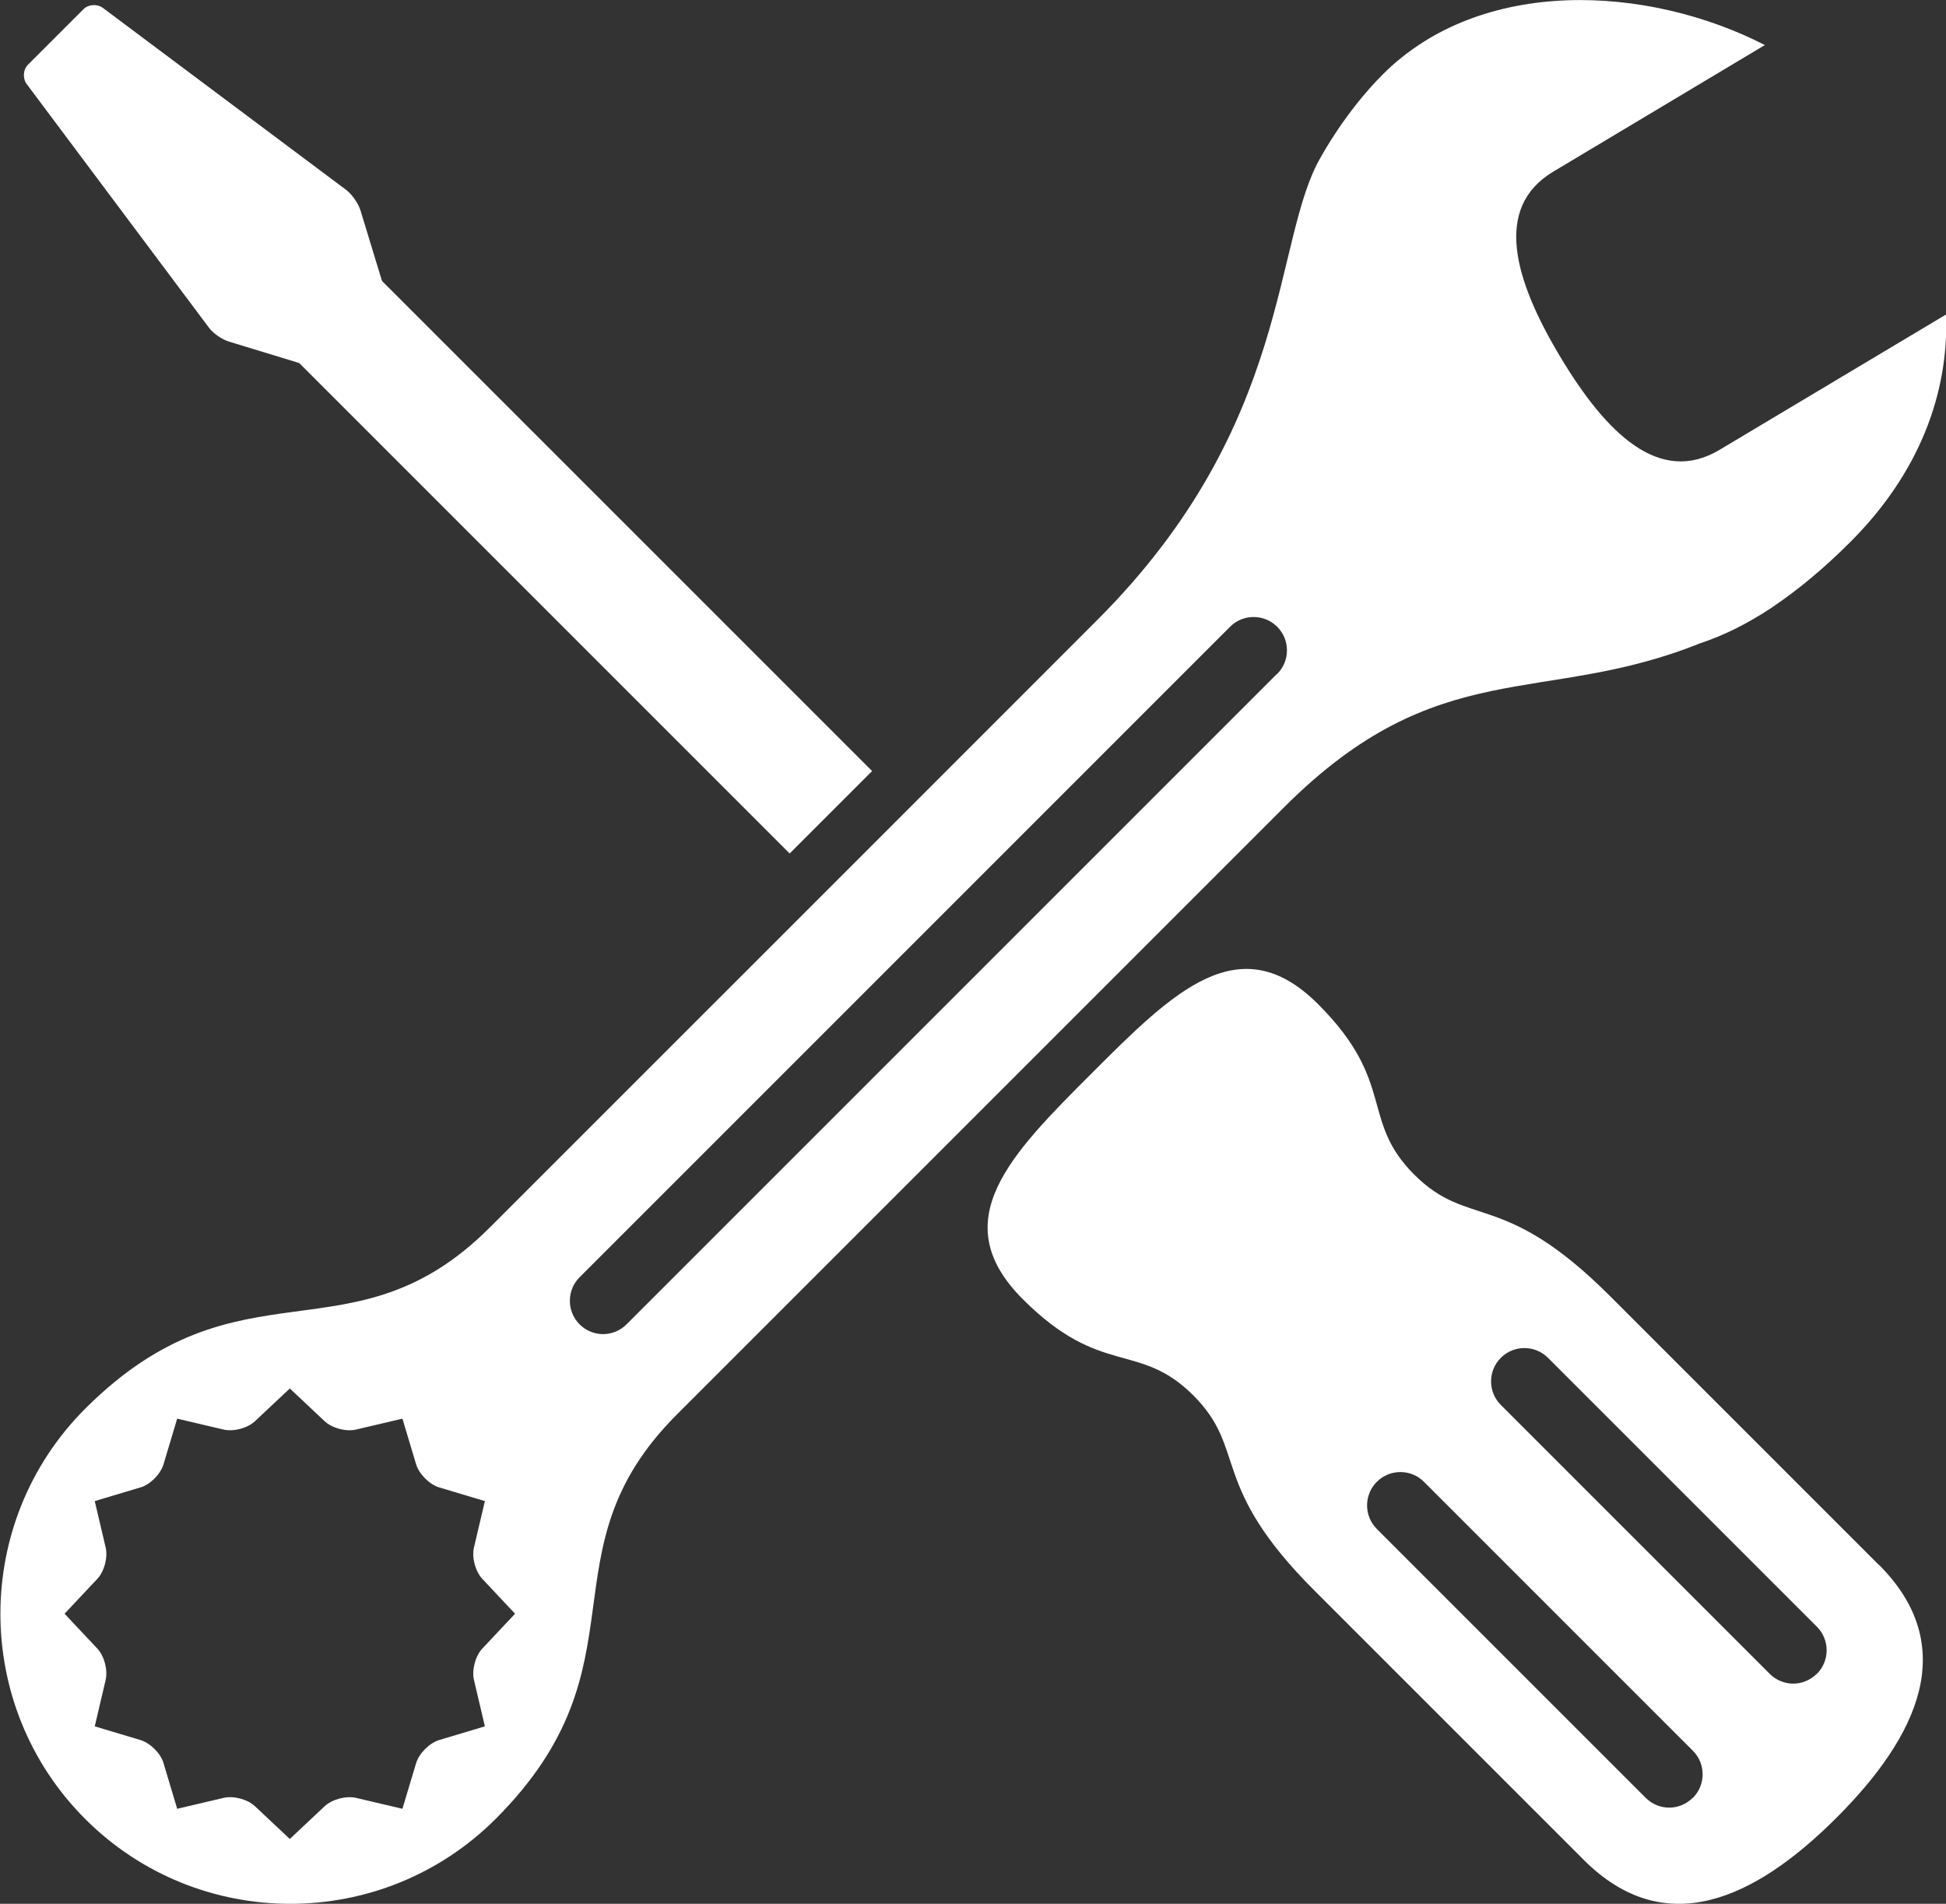
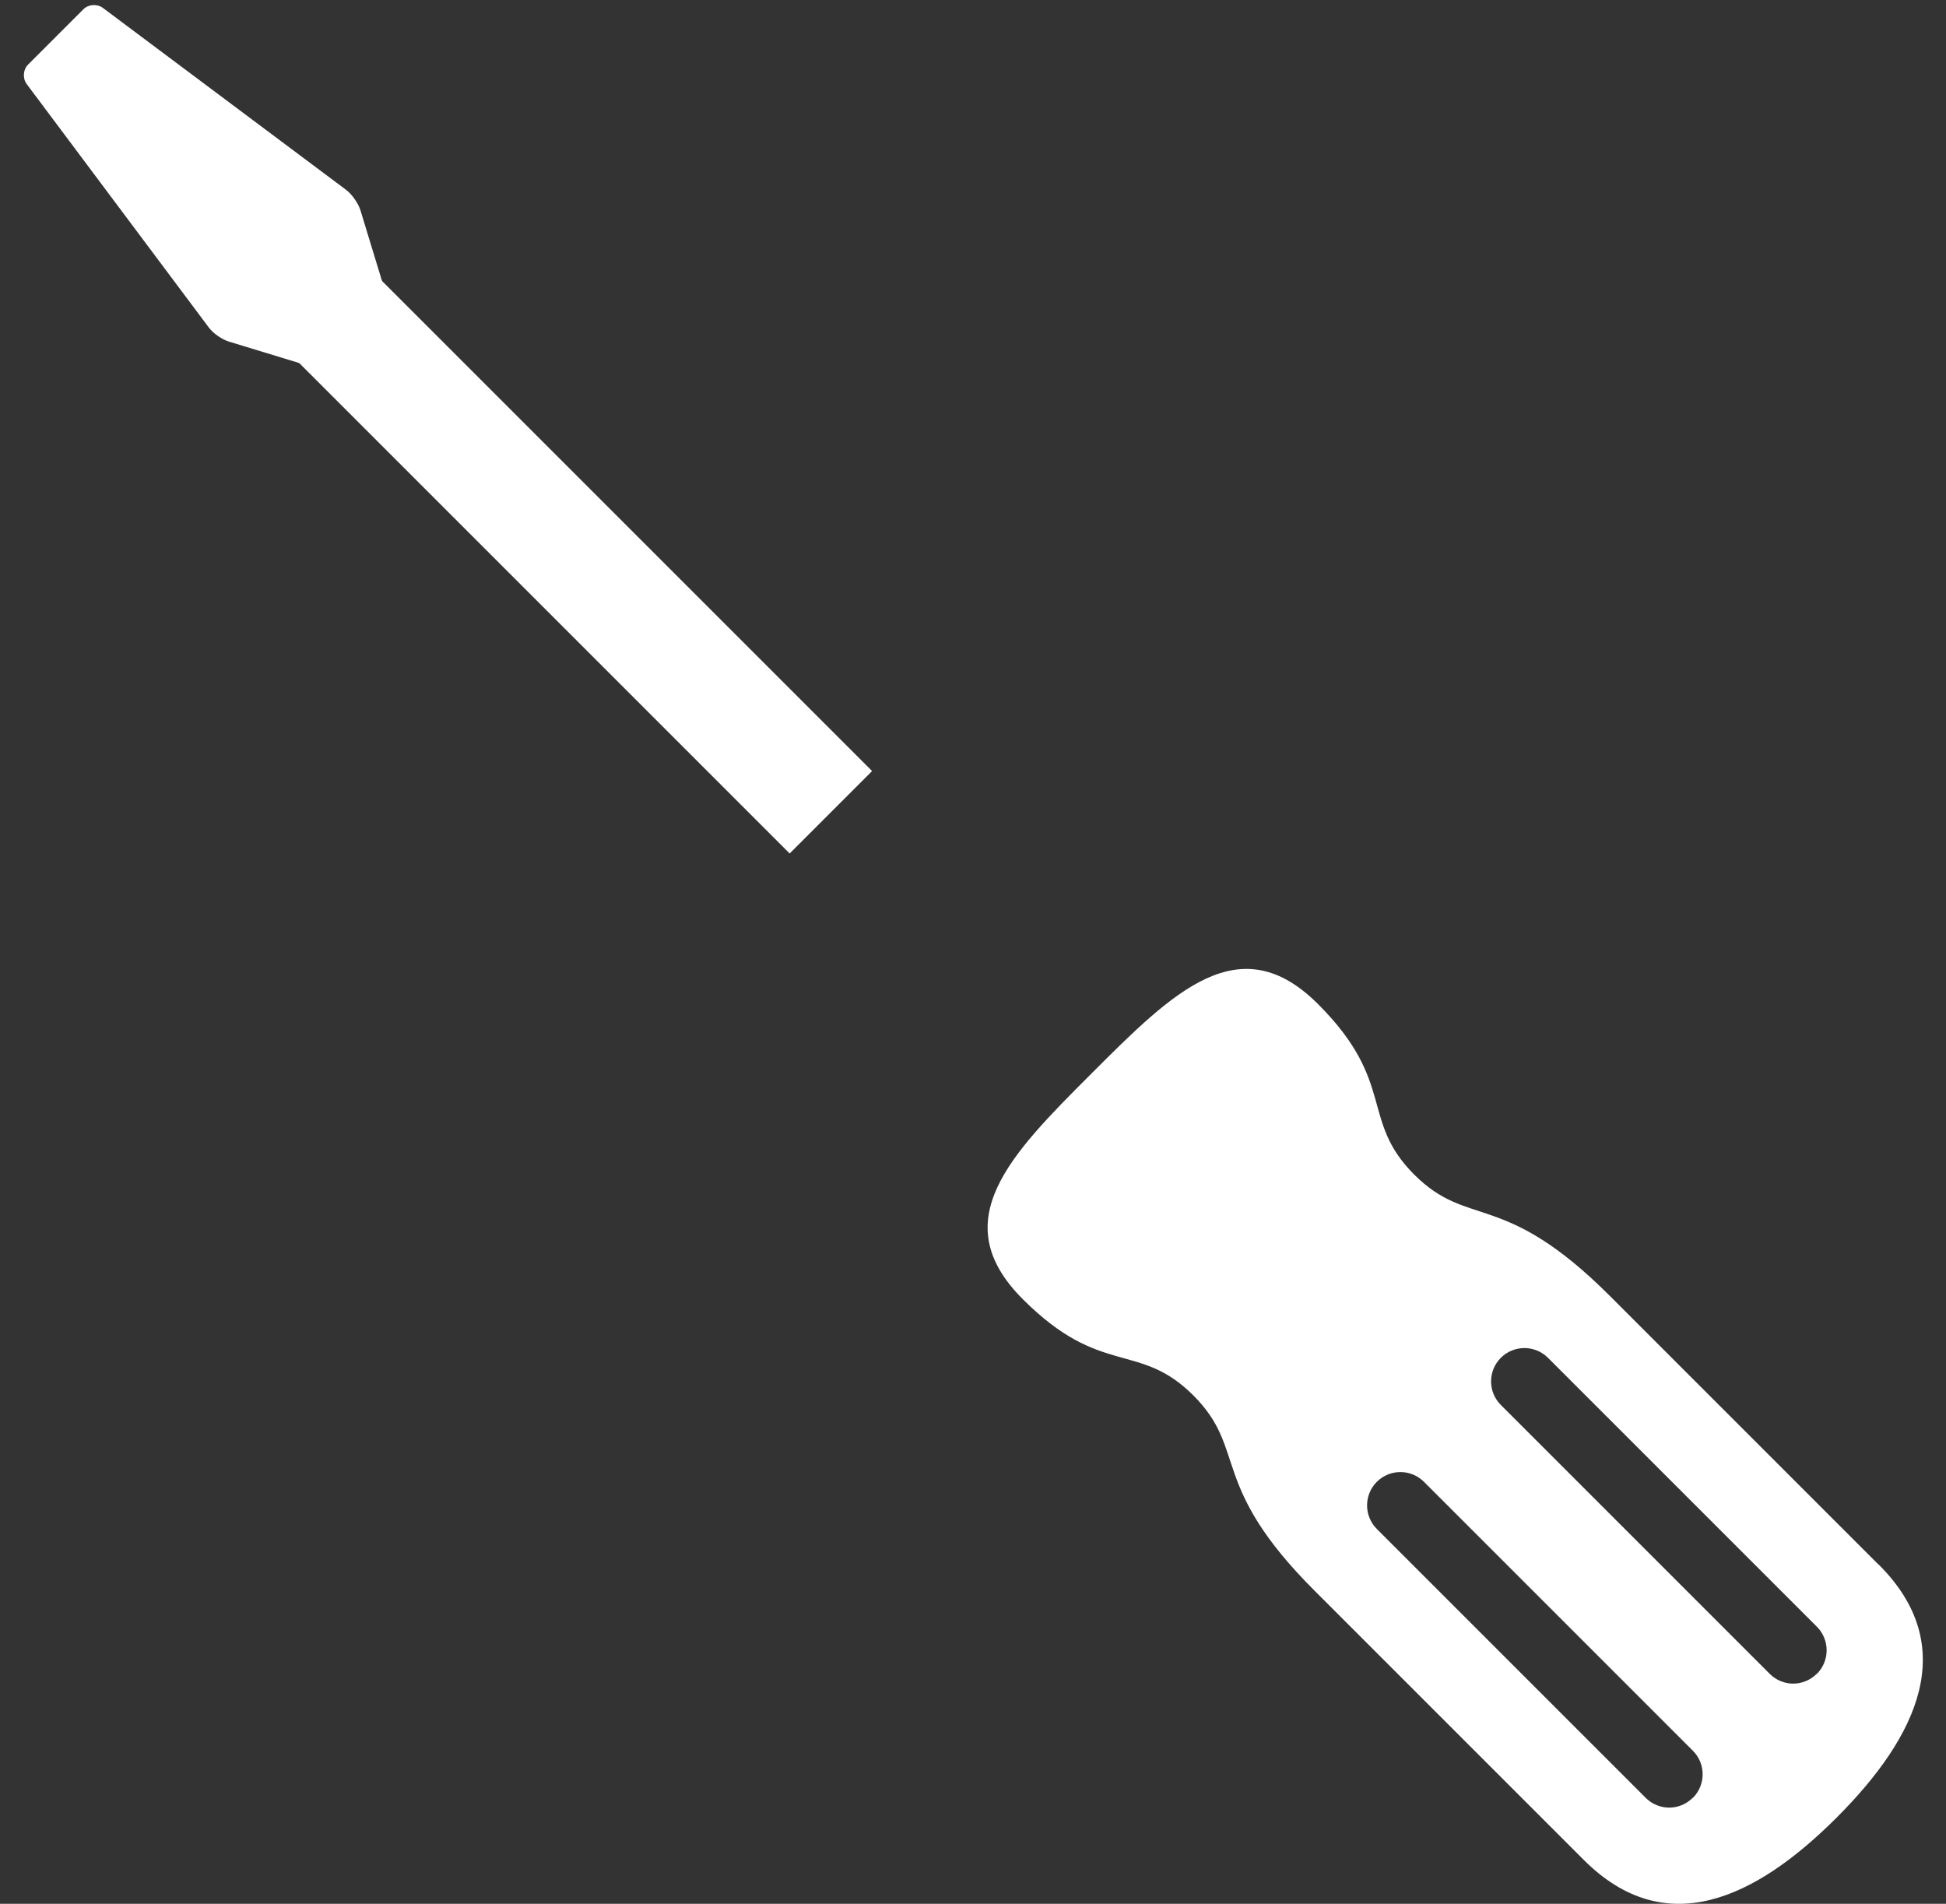
<svg xmlns="http://www.w3.org/2000/svg" id="_イヤー_2" viewBox="0 0 83.8 81.98">
  <rect x="0" y="0" width="83.8" height="81.98" fill="#333333" stroke="none" />
  <defs>
    <style>.cls-1{fill:#fff;}</style>
  </defs>
  <g id="_イヤー_1-2">
    <g>
-       <path class="cls-1" d="M83.79,13.55l-9.74,5.82c-2.59,1.55-4.89-.71-6.87-4.02-1.98-3.31-2.88-6.41-.29-7.96l9.11-5.45c-5.05-2.59-12.22-2.97-16.46,1.27-1.6,1.6-2.63,3.5-2.63,3.5-2.14,3.58-1.19,11.52-9.66,19.99-1.04,1.04-18.39,18.4-26.16,26.16-5.94,5.94-10.74,1.13-17.42,7.8-4.87,4.87-4.87,12.8,0,17.67,4.87,4.87,12.79,4.87,17.67,0,6.68-6.68,1.87-11.48,7.81-17.42,2.78-2.78,18.55-18.55,26.16-26.16,6.63-6.63,11.1-4.32,17.88-7.04,1-.33,2.03-.83,3.1-1.54l.04-.03c1.07-.72,2.18-1.63,3.34-2.79,2.97-2.96,4.26-6.42,4.13-9.79ZM20.77,70.99c-.3,.32-.46,.92-.36,1.35l.47,2-1.97,.59c-.42,.13-.86,.57-.99,.99l-.59,1.97-2-.47c-.42-.1-1.03,.06-1.35,.36l-1.5,1.41-1.5-1.41c-.32-.3-.92-.46-1.35-.36l-2,.47-.59-1.97c-.12-.42-.57-.86-.99-.99l-1.97-.59,.47-2c.1-.43-.06-1.03-.36-1.35l-1.41-1.5,1.41-1.5c.3-.32,.46-.92,.36-1.35l-.47-2,1.97-.59c.42-.12,.86-.57,.99-.99l.59-1.97,2,.47c.43,.1,1.03-.06,1.35-.36l1.5-1.41,1.5,1.41c.32,.3,.92,.46,1.35,.36l2-.47,.59,1.97c.13,.42,.57,.86,.99,.99l1.97,.59-.47,2c-.1,.43,.06,1.03,.36,1.35l1.41,1.5-1.41,1.5ZM54.99,29.02l-28.01,28.01c-.28,.28-.65,.42-1.01,.42s-.73-.14-1.01-.42c-.56-.56-.56-1.47,0-2.03l28.01-28.01c.56-.56,1.47-.56,2.03,0,.56,.56,.56,1.47,0,2.03Z" />
      <g>
        <path class="cls-1" d="M80.9,67.38l-11.58-11.58c-4.59-4.59-6.07-2.87-8.42-5.22-2.35-2.35-.76-3.96-4.14-7.34-3.38-3.38-6.23-.54-9.74,2.97-3.51,3.51-6.36,6.36-2.97,9.74,3.38,3.38,4.99,1.79,7.34,4.14,2.35,2.35,.64,3.84,5.23,8.42l11.58,11.58c3.51,3.51,7.38,1.69,10.89-1.82,3.51-3.51,5.33-7.38,1.82-10.89Zm-8.01,10.04c-.28,.28-.65,.42-1.01,.42s-.73-.14-1.01-.42l-11.58-11.58c-.56-.56-.56-1.47,0-2.03,.56-.56,1.47-.56,2.03,0l11.58,11.58c.56,.56,.56,1.47,0,2.03Zm5.34-5.34c-.28,.28-.65,.42-1.01,.42s-.73-.14-1.01-.42l-11.58-11.58c-.56-.56-.56-1.47,0-2.03,.56-.56,1.47-.56,2.03,0l11.58,11.58c.56,.56,.56,1.47,0,2.03Z" />
        <g>
          <rect class="cls-1" x="20.96" y="5.27" width="5.02" height="34.8" transform="translate(-9.15 23.24) rotate(-45)" />
          <path class="cls-1" d="M16.22,13.03c.22-.22,.32-.63,.23-.93l-.93-3.05c-.09-.29-.36-.68-.61-.87L4.43,.34c-.25-.18-.62-.16-.84,.06L1.21,2.78c-.22,.22-.24,.6-.06,.84l7.84,10.48c.18,.25,.57,.52,.87,.61l3.05,.93c.29,.09,.71-.01,.93-.23l2.39-2.39Z" />
        </g>
      </g>
    </g>
  </g>
</svg>